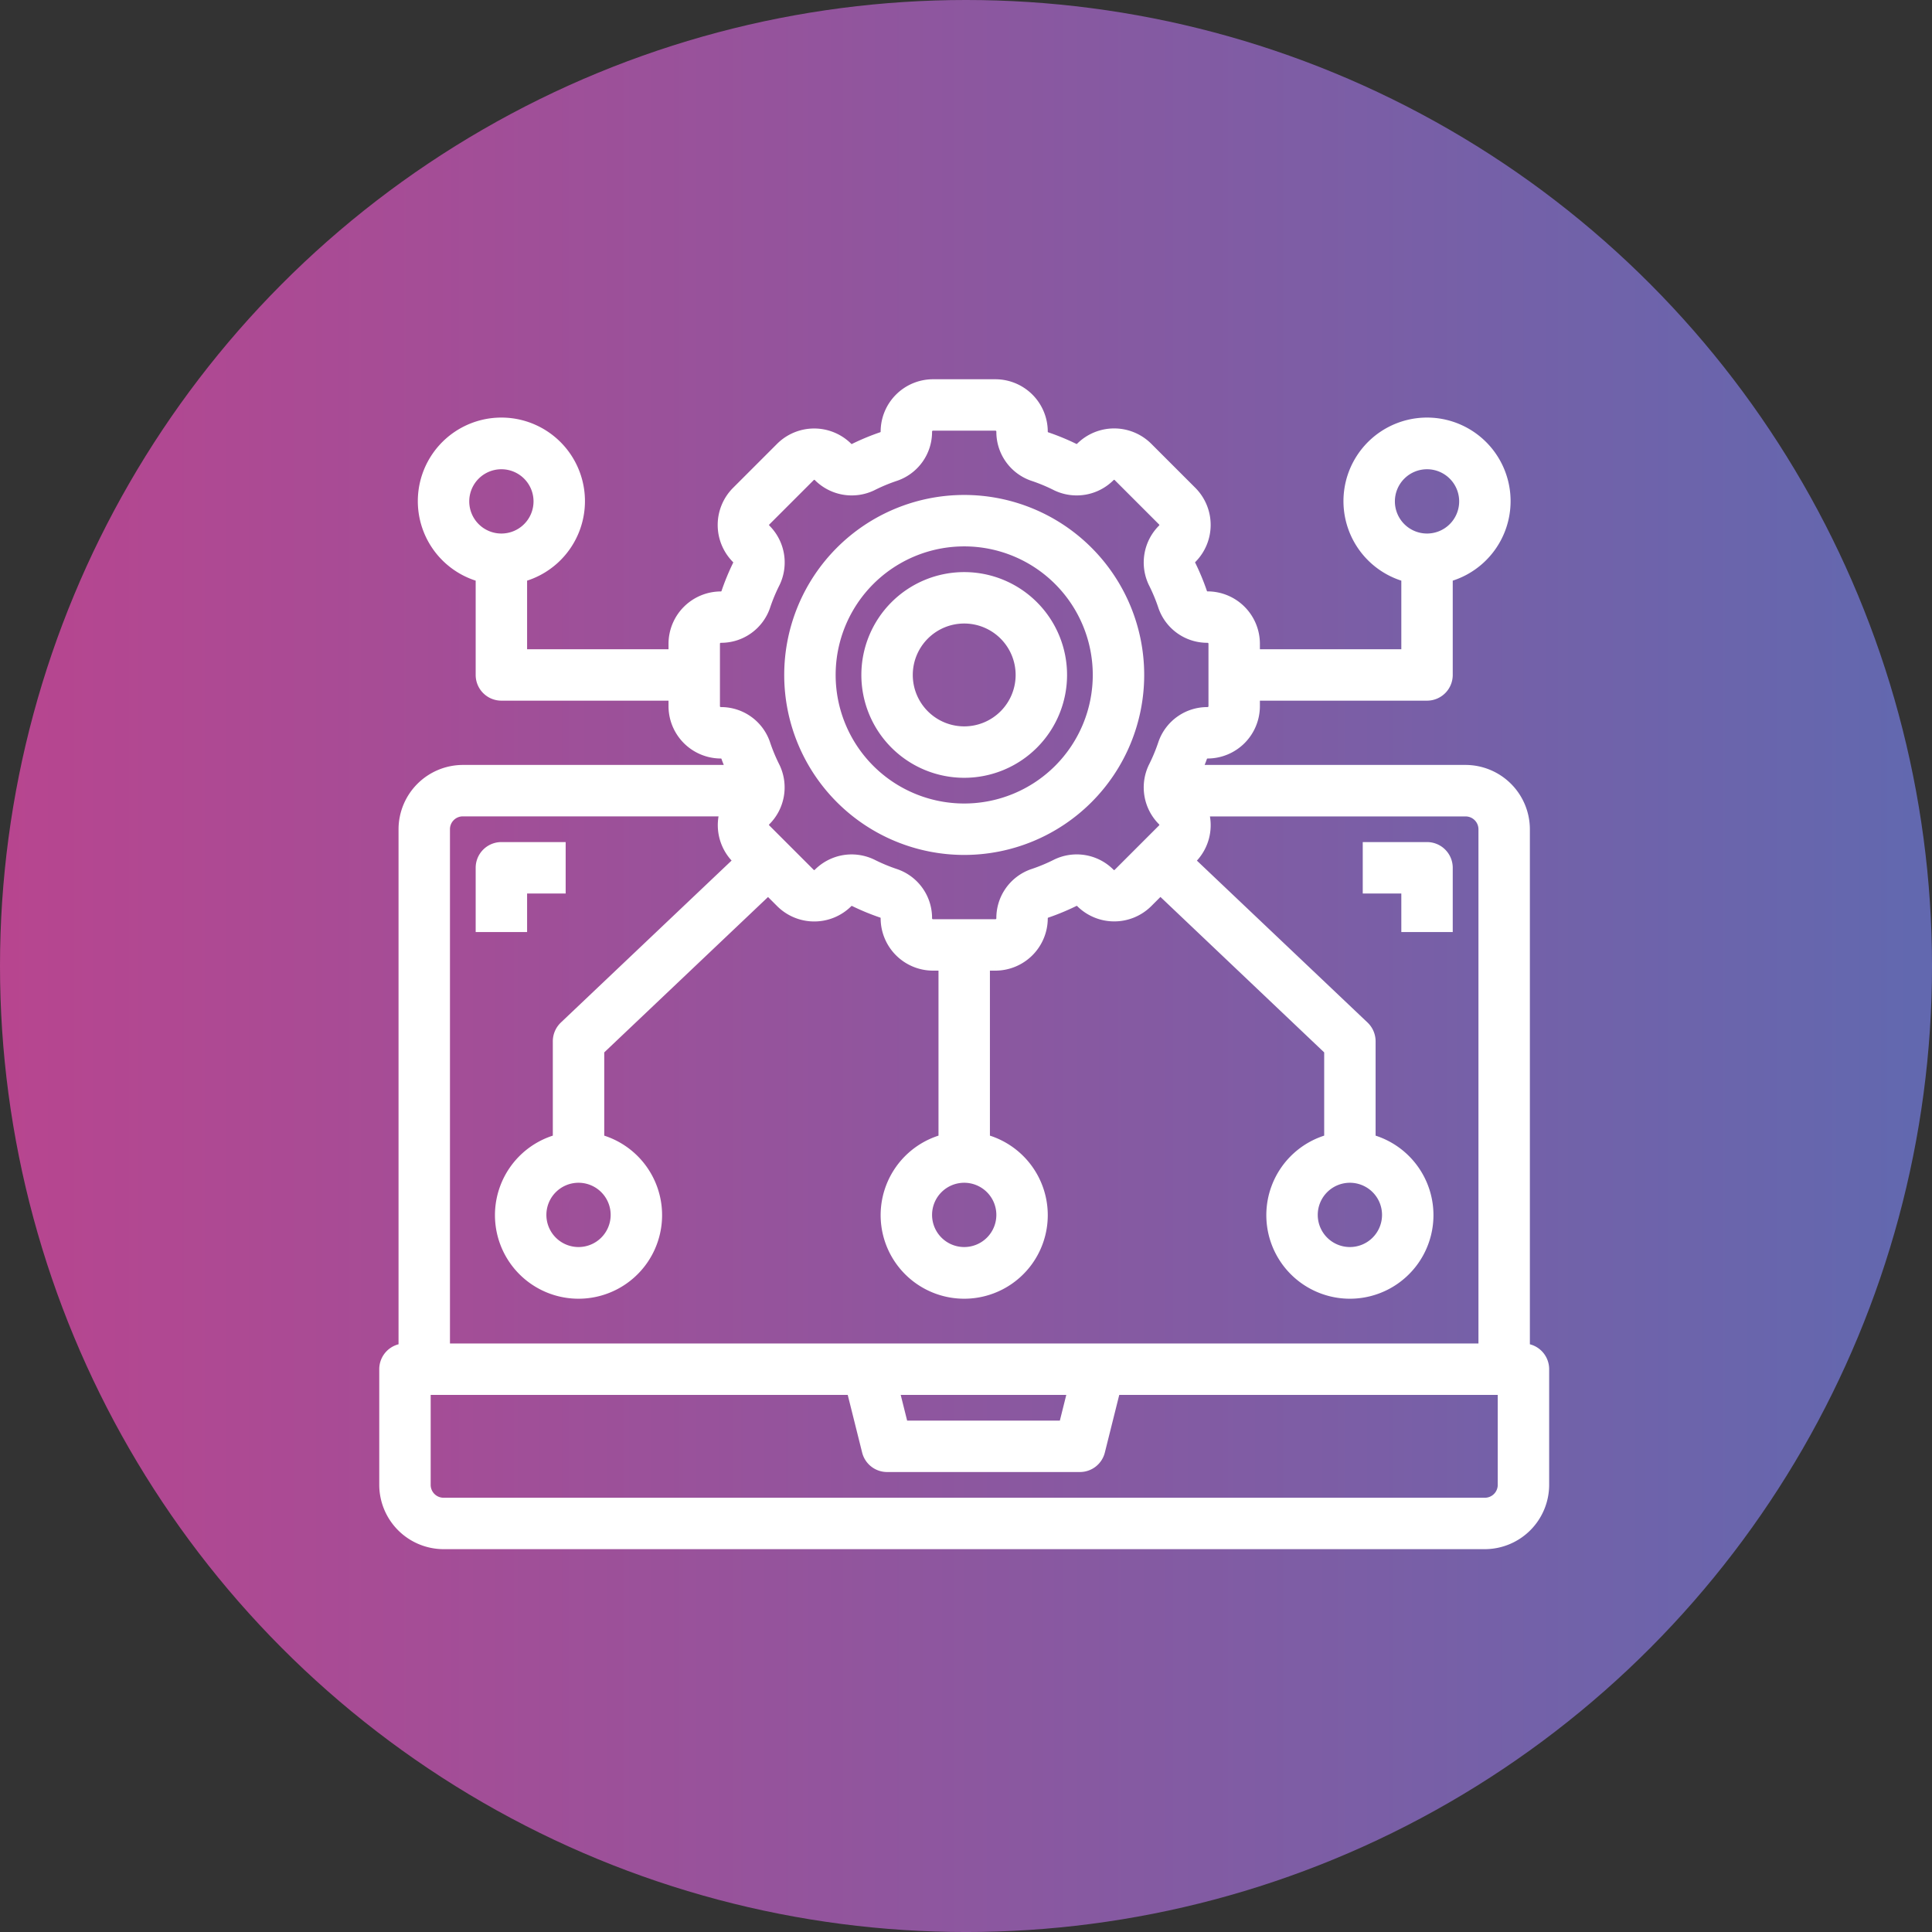
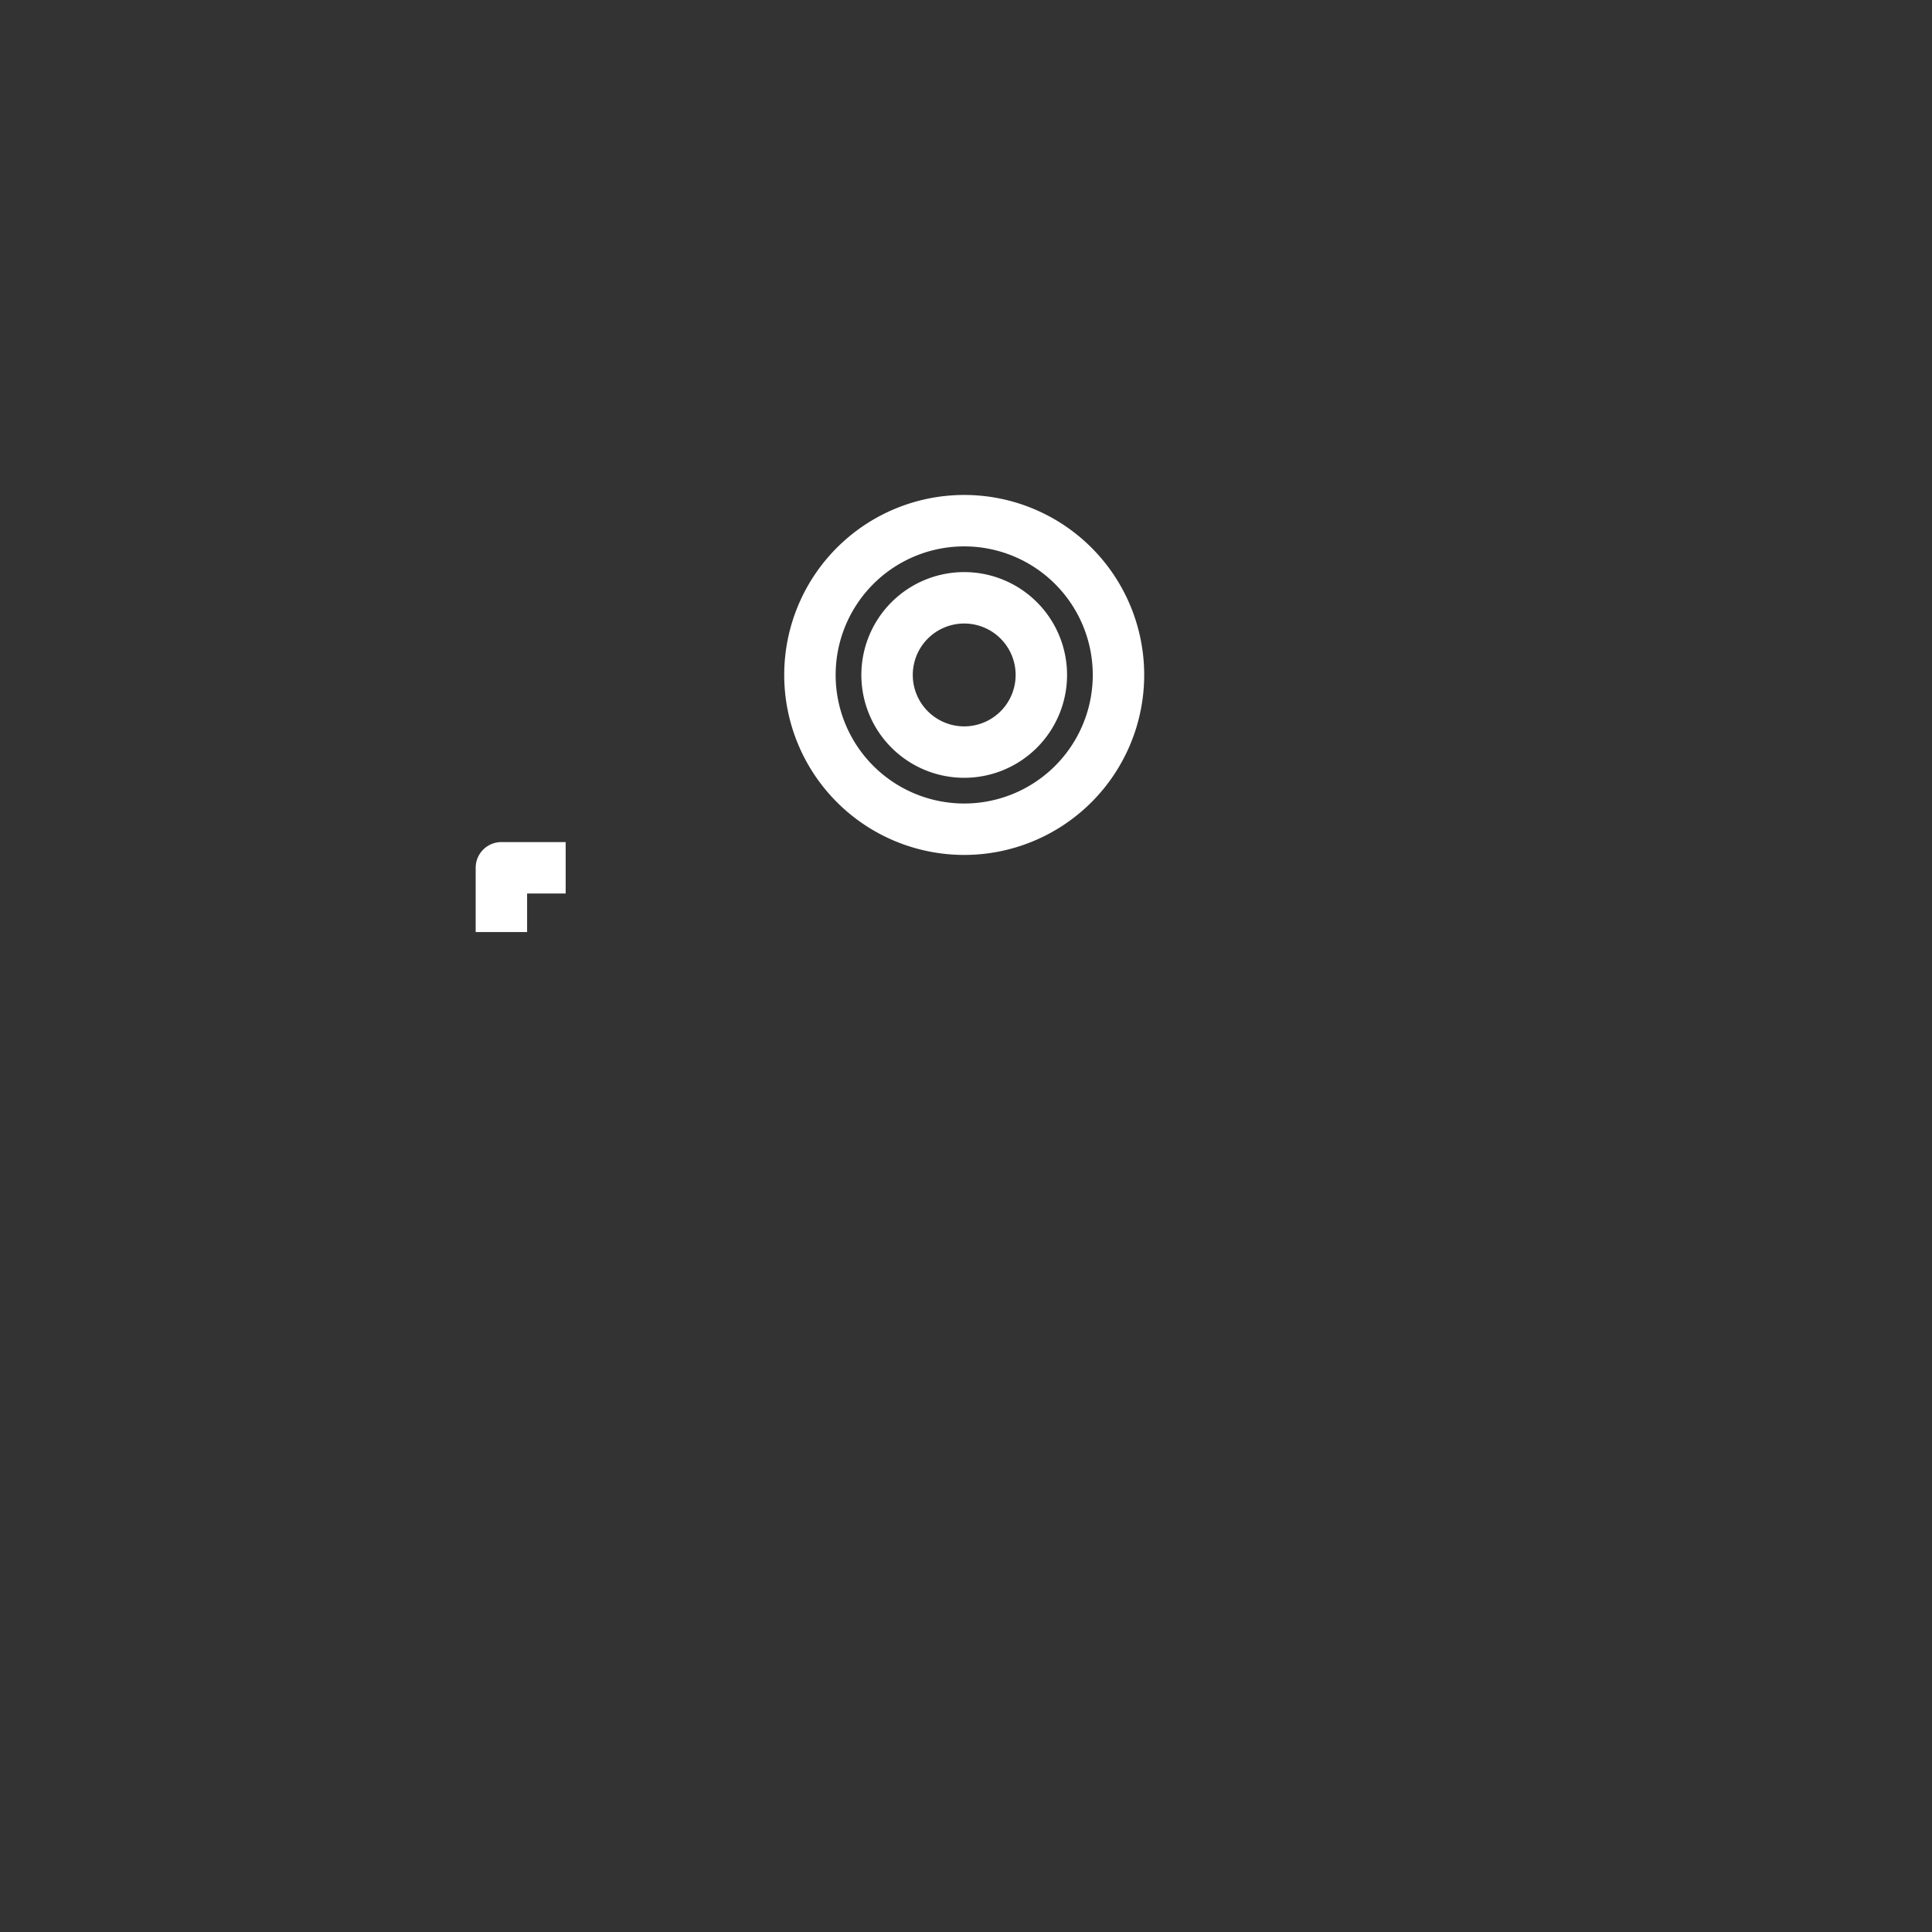
<svg xmlns="http://www.w3.org/2000/svg" width="120.223" height="120.223" viewBox="0 0 120.223 120.223">
  <rect x="0" y="0" width="120.223" height="120.223" fill="#333333" stroke="none" />
  <defs>
    <style>.a{fill:url(#a);}.b{fill:#fff;stroke:#fff;stroke-width:0.8px;}</style>
    <linearGradient id="a" y1="0.5" x2="1" y2="0.5" gradientUnits="objectBoundingBox">
      <stop offset="0" stop-color="#b8458f" />
      <stop offset="0.987" stop-color="#6268af" />
    </linearGradient>
  </defs>
  <g transform="translate(-844 -2604)">
-     <circle class="a" cx="60.112" cy="60.112" r="60.112" transform="translate(844 2604)" />
    <g transform="translate(866 2626)">
-       <path class="b" d="M72.8,62V29.6A3.611,3.611,0,0,0,69.2,26H52.352c.132-.312.276-.612.384-.936a.438.438,0,0,1,.408-.264A2.863,2.863,0,0,0,56,21.944V21.2H66.8A1.2,1.2,0,0,0,68,20V13.832a4.8,4.8,0,1,0-2.4,0V18.8H56v-.744A2.863,2.863,0,0,0,53.144,15.2a.438.438,0,0,1-.408-.264A14.511,14.511,0,0,0,52,13.16a.433.433,0,0,1,.108-.48,2.868,2.868,0,0,0,0-4.032l-2.76-2.76a2.868,2.868,0,0,0-4.032,0A.437.437,0,0,1,44.84,6a14.51,14.51,0,0,0-1.776-.732.438.438,0,0,1-.264-.408A2.863,2.863,0,0,0,39.944,2H36.056A2.863,2.863,0,0,0,33.2,4.856a.438.438,0,0,1-.264.408A14.51,14.51,0,0,0,31.16,6a.433.433,0,0,1-.48-.108,2.868,2.868,0,0,0-4.032,0l-2.76,2.76a2.868,2.868,0,0,0,0,4.032.433.433,0,0,1,.108.48,14.511,14.511,0,0,0-.732,1.776.438.438,0,0,1-.408.264A2.863,2.863,0,0,0,20,18.056V18.8H10.4V13.832a4.8,4.8,0,1,0-2.4,0V20a1.2,1.2,0,0,0,1.2,1.2H20v.744A2.863,2.863,0,0,0,22.856,24.8a.438.438,0,0,1,.408.264c.108.324.252.624.384.936H6.8a3.611,3.611,0,0,0-3.6,3.6V62A1.2,1.2,0,0,0,2,63.2v7.2A3.611,3.611,0,0,0,5.6,74H70.4A3.611,3.611,0,0,0,74,70.4V63.2A1.2,1.2,0,0,0,72.8,62ZM64.4,9.2a2.4,2.4,0,1,1,2.4,2.4A2.4,2.4,0,0,1,64.4,9.2ZM6.8,9.2a2.4,2.4,0,1,1,2.4,2.4A2.4,2.4,0,0,1,6.8,9.2ZM22.856,22.4a.456.456,0,0,1-.456-.456V18.056a.456.456,0,0,1,.456-.456,2.814,2.814,0,0,0,2.676-1.884,10.97,10.97,0,0,1,.624-1.5,2.84,2.84,0,0,0-.564-3.228.442.442,0,0,1,0-.636l2.76-2.76a.442.442,0,0,1,.636,0,2.84,2.84,0,0,0,3.228.564,10.97,10.97,0,0,1,1.5-.624A2.814,2.814,0,0,0,35.6,4.856a.456.456,0,0,1,.456-.456h3.888a.456.456,0,0,1,.456.456,2.814,2.814,0,0,0,1.884,2.676,10.97,10.97,0,0,1,1.5.624,2.84,2.84,0,0,0,3.228-.564.442.442,0,0,1,.636,0l2.76,2.76a.442.442,0,0,1,0,.636,2.84,2.84,0,0,0-.564,3.228,10.969,10.969,0,0,1,.624,1.5A2.814,2.814,0,0,0,53.144,17.6a.456.456,0,0,1,.456.456v3.888a.456.456,0,0,1-.456.456,2.814,2.814,0,0,0-2.676,1.884,10.97,10.97,0,0,1-.624,1.5,2.84,2.84,0,0,0,.564,3.228.442.442,0,0,1,0,.636l-2.76,2.76a.442.442,0,0,1-.636,0,2.821,2.821,0,0,0-3.228-.564,10.971,10.971,0,0,1-1.5.624A2.814,2.814,0,0,0,40.4,35.144a.456.456,0,0,1-.456.456H36.056a.456.456,0,0,1-.456-.456,2.814,2.814,0,0,0-1.884-2.676,10.97,10.97,0,0,1-1.5-.624A2.88,2.88,0,0,0,31,31.568a2.834,2.834,0,0,0-2.016.84.442.442,0,0,1-.636,0l-2.76-2.76a.442.442,0,0,1,0-.636,2.84,2.84,0,0,0,.564-3.228,10.971,10.971,0,0,1-.624-1.5A2.814,2.814,0,0,0,22.856,22.4ZM5.6,29.6a1.2,1.2,0,0,1,1.2-1.2H23.228a2.858,2.858,0,0,0,.66,2.952l.216.2L13.172,41.924a1.217,1.217,0,0,0-.372.876v6.168a4.8,4.8,0,1,0,2.4,0V43.316L25.8,33.26l.852.852a2.868,2.868,0,0,0,4.032,0A.437.437,0,0,1,31.16,34a14.511,14.511,0,0,0,1.776.732.438.438,0,0,1,.264.408A2.863,2.863,0,0,0,36.056,38H36.8V48.968a4.8,4.8,0,1,0,2.4,0V38h.744A2.863,2.863,0,0,0,42.8,35.144a.438.438,0,0,1,.264-.408A14.509,14.509,0,0,0,44.84,34a.433.433,0,0,1,.48.108,2.868,2.868,0,0,0,4.032,0l.852-.852L60.8,43.316v5.652a4.8,4.8,0,1,0,2.4,0V42.8a1.217,1.217,0,0,0-.372-.876L51.9,31.556l.216-.2a2.858,2.858,0,0,0,.66-2.952H69.2a1.2,1.2,0,0,1,1.2,1.2V62H5.6ZM14,51.2a2.4,2.4,0,1,1-2.4,2.4A2.4,2.4,0,0,1,14,51.2Zm24,0a2.4,2.4,0,1,1-2.4,2.4A2.4,2.4,0,0,1,38,51.2Zm24,0a2.4,2.4,0,1,1-2.4,2.4A2.4,2.4,0,0,1,62,51.2ZM44.864,64.4l-.6,2.4H34.136l-.6-2.4Zm26.736,6a1.2,1.2,0,0,1-1.2,1.2H5.6a1.2,1.2,0,0,1-1.2-1.2v-6H31.064l.972,3.888A1.2,1.2,0,0,0,33.2,69.2h12a1.2,1.2,0,0,0,1.164-.912l.972-3.888H71.6Z" transform="translate(0 0)" />
      <path class="b" d="M33.8,29.6A10.8,10.8,0,1,0,23,18.8,10.8,10.8,0,0,0,33.8,29.6Zm0-19.2a8.4,8.4,0,1,1-8.4,8.4,8.4,8.4,0,0,1,8.4-8.4Z" transform="translate(4.2 1.2)" />
      <path class="b" d="M33,24a6,6,0,1,0-6-6,6,6,0,0,0,6,6Zm0-9.6A3.6,3.6,0,1,1,29.4,18,3.6,3.6,0,0,1,33,14.4Z" transform="translate(5 2)" />
-       <path class="b" d="M57.8,27.2A1.2,1.2,0,0,0,56.6,26H53v2.4h2.4v2.4h2.4Z" transform="translate(10.2 4.8)" />
      <path class="b" d="M9.4,28.4h2.4V26H8.2A1.2,1.2,0,0,0,7,27.2v3.6H9.4Z" transform="translate(1 4.8)" />
    </g>
  </g>
</svg>